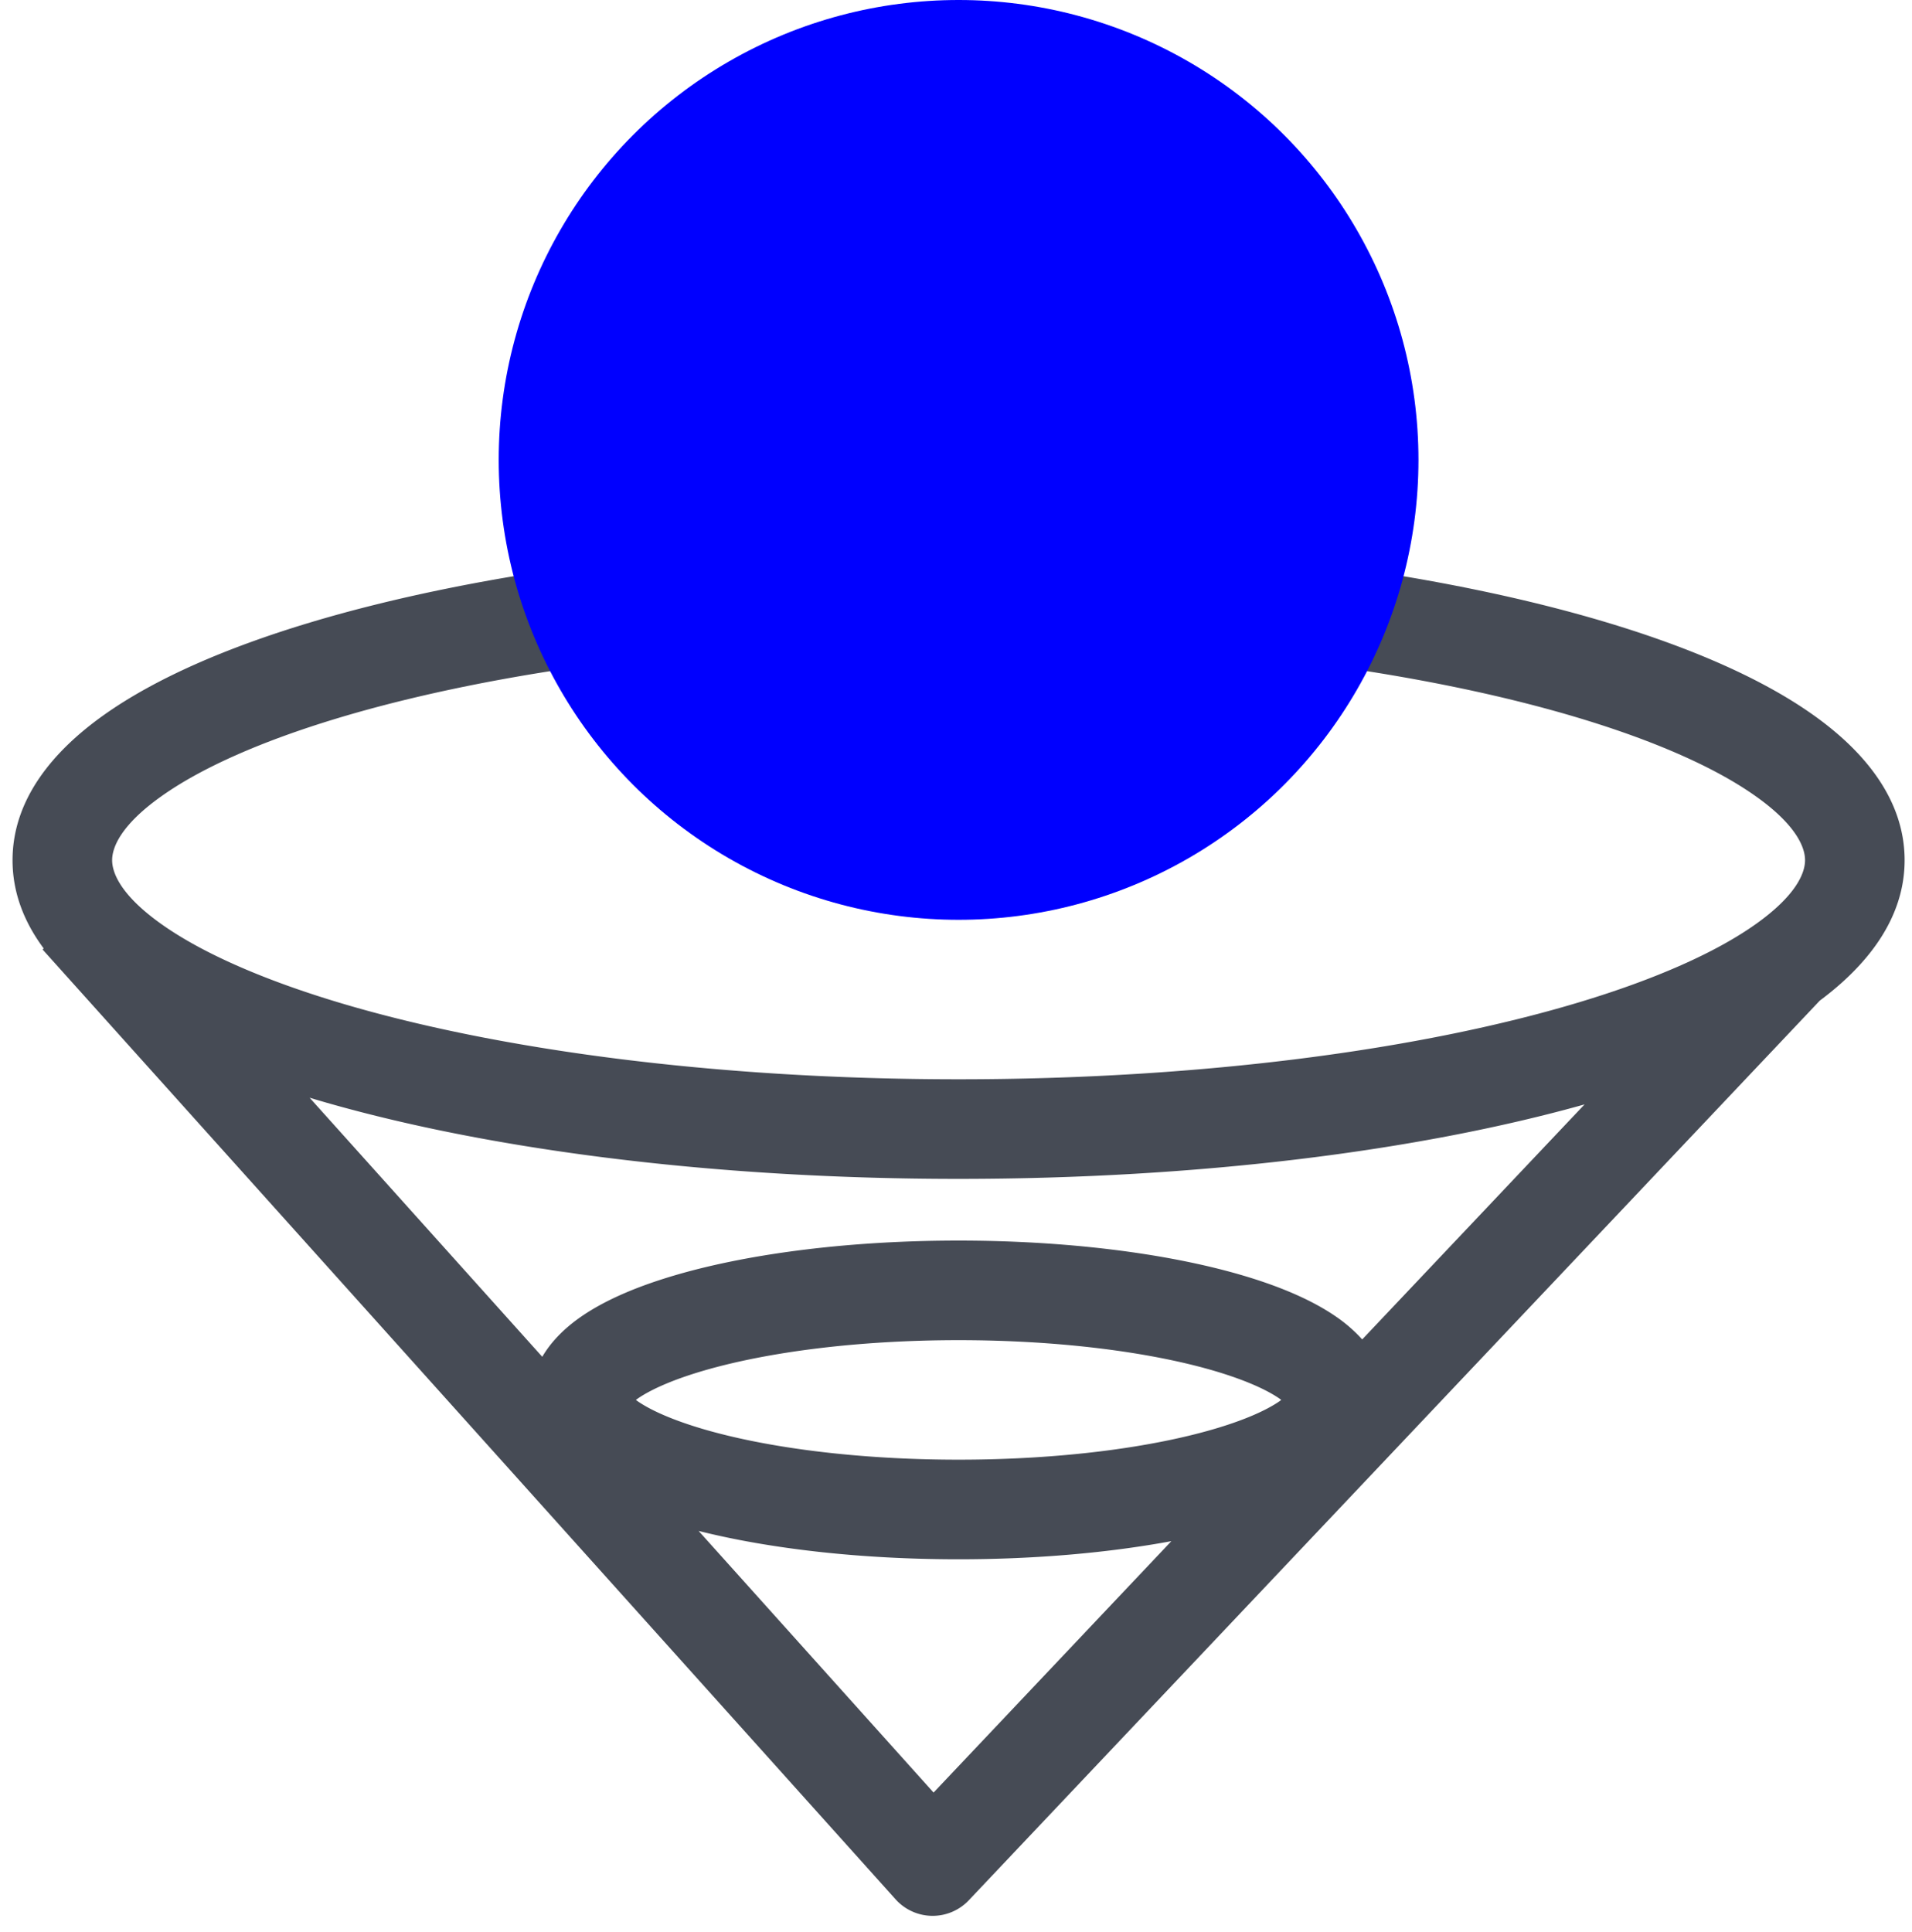
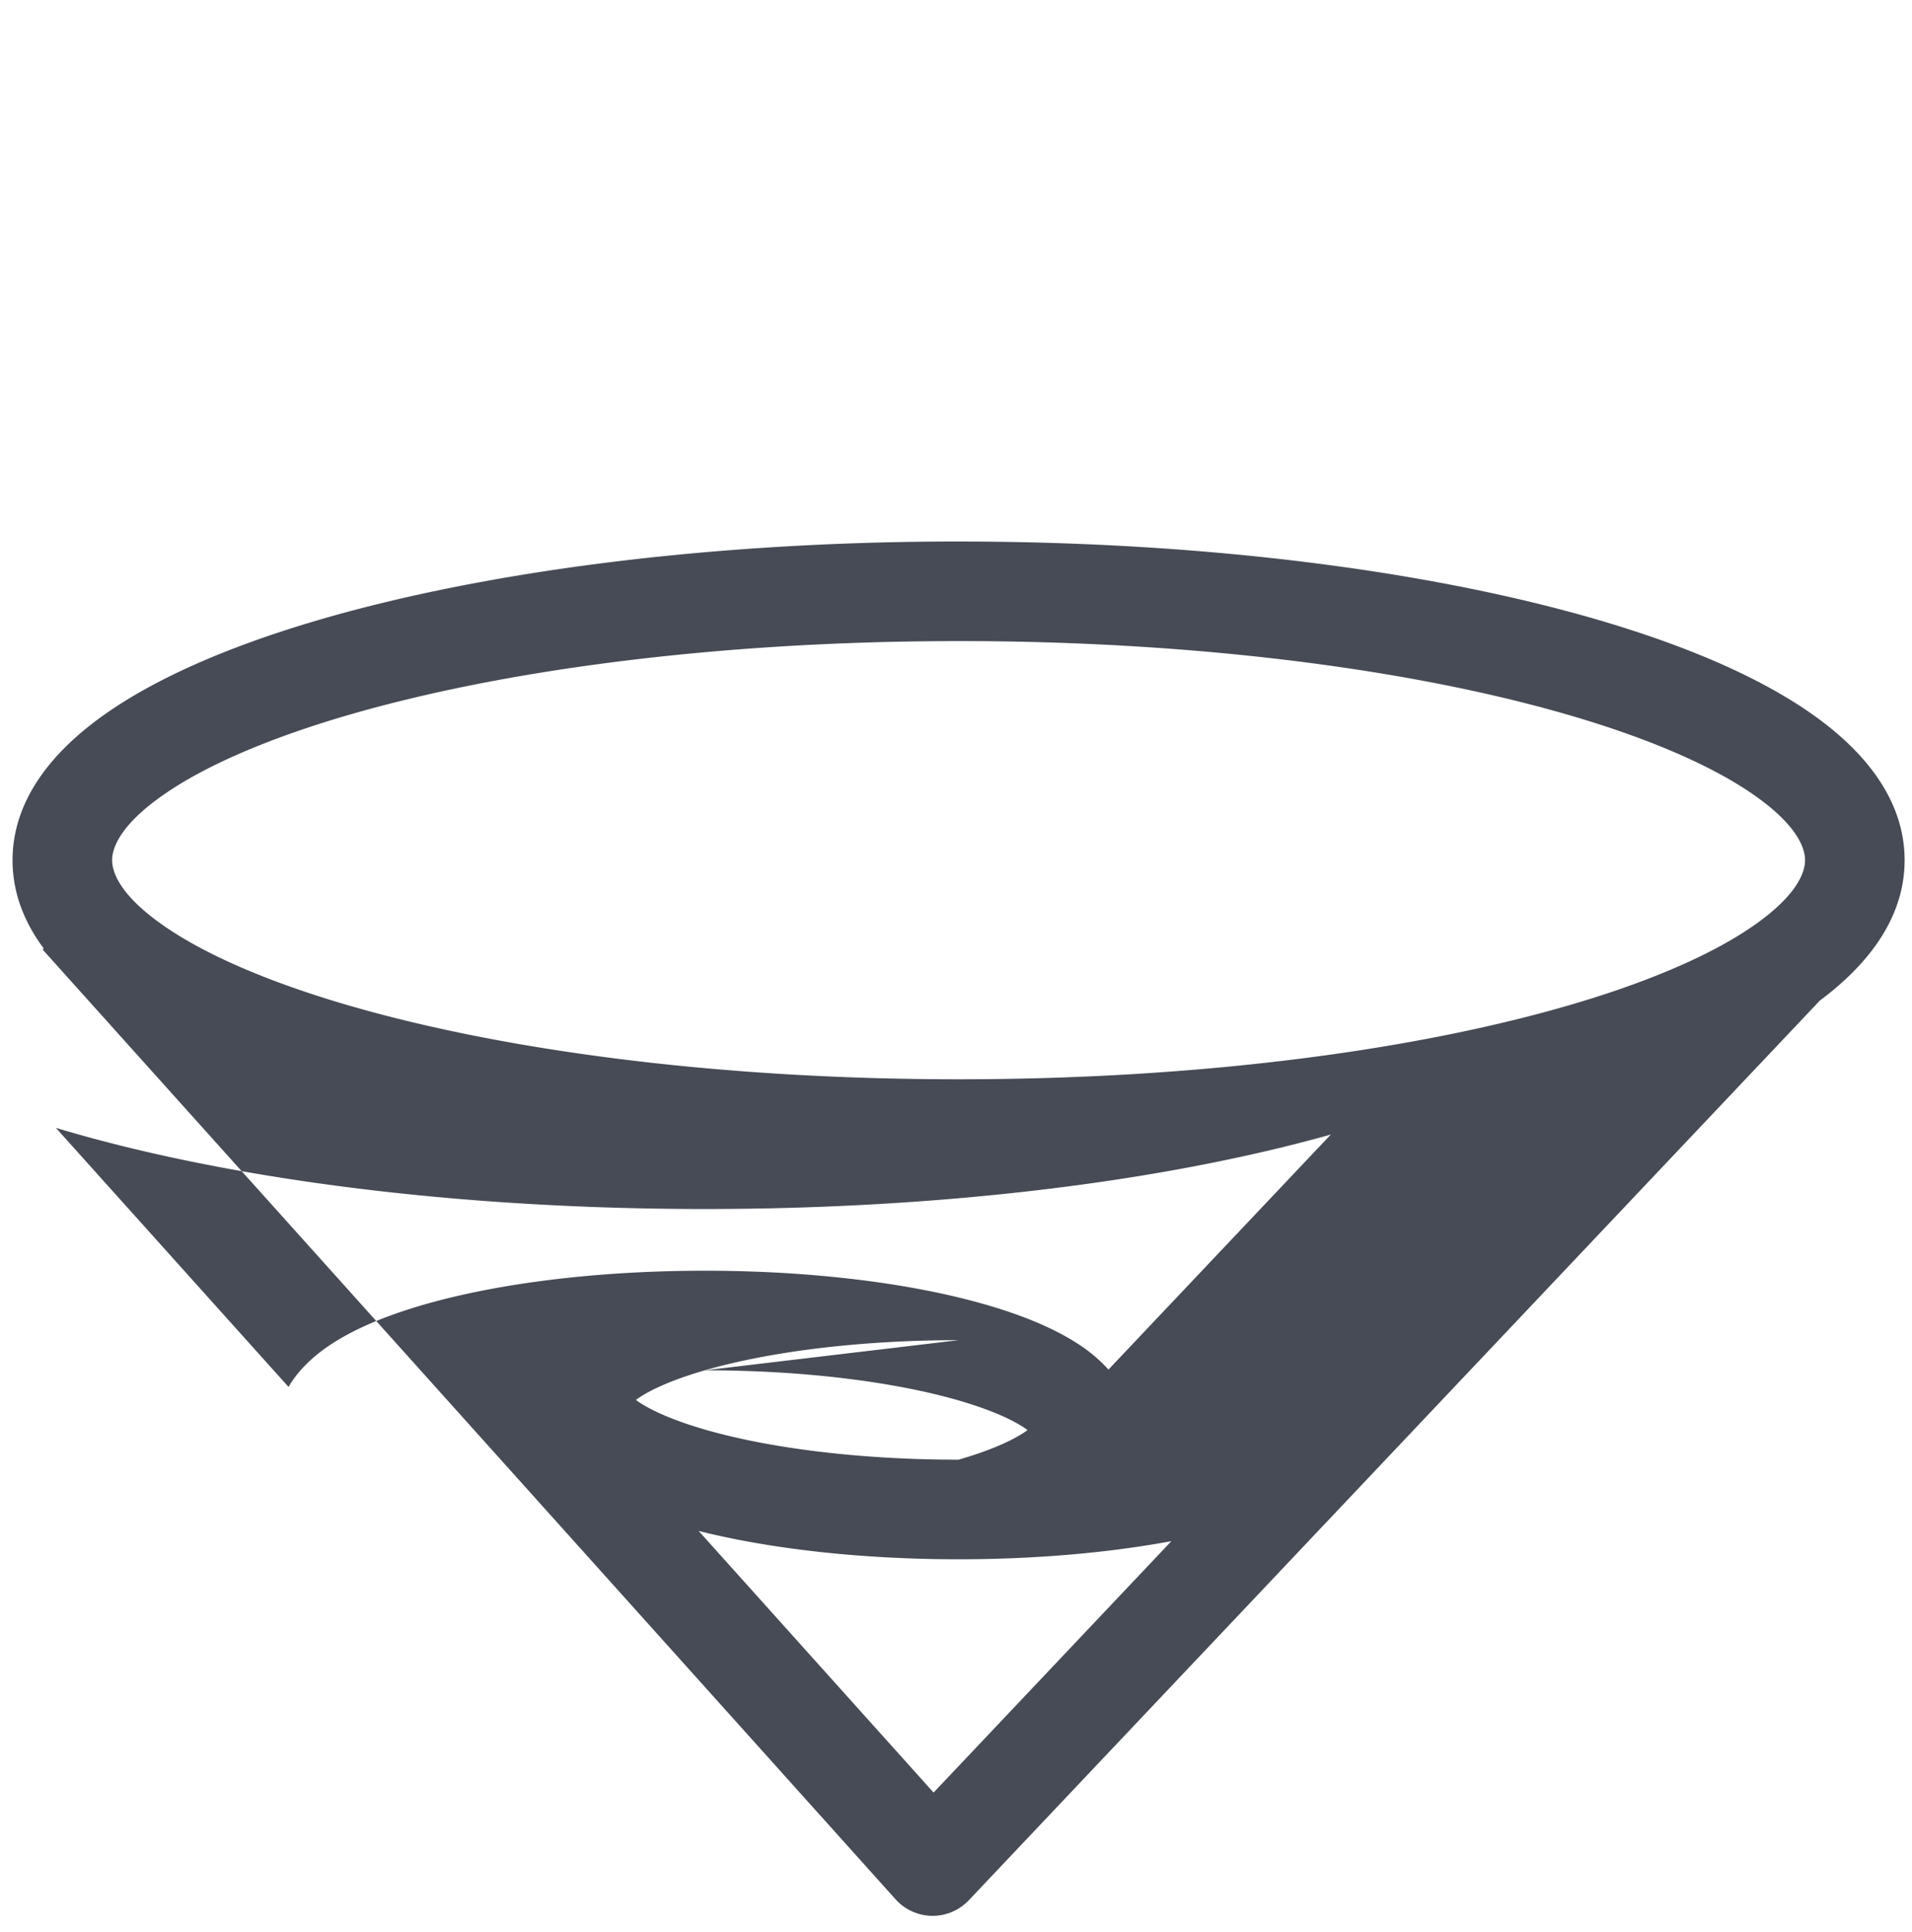
<svg xmlns="http://www.w3.org/2000/svg" fill="none" viewBox="0 0 96 97">
-   <path fill="#464B55" fill-rule="evenodd" d="M48.129 27.188c12.6 0 24.103 1.529 32.538 4.06 4.202 1.26 7.784 2.81 10.372 4.646 2.523 1.789 4.59 4.218 4.59 7.294 0 2.939-1.89 5.285-4.259 7.05L48.643 95.405a2.5 2.5 0 0 1-3.677-.048L2.139 47.671l.056-.052C1.237 46.331.63 44.855.63 43.188c0-3.076 2.067-5.505 4.59-7.294 2.588-1.836 6.17-3.386 10.372-4.647 8.435-2.53 19.938-4.06 32.538-4.06m-1.256 62.811 11.94-12.622c-3.137.581-6.803.91-10.684.91-4.907 0-9.47-.523-13.052-1.423zm1.256-22.713c-5.08 0-9.585.6-12.74 1.513-1.594.461-2.702.962-3.355 1.409q-.057.04-.106.078.049.038.106.078c.653.447 1.761.948 3.355 1.41 3.155.913 7.66 1.512 12.74 1.512s9.585-.6 12.74-1.513c1.594-.46 2.702-.962 3.355-1.409q.056-.04.105-.078-.049-.038-.105-.078c-.653-.447-1.761-.948-3.355-1.41-3.155-.912-7.66-1.512-12.74-1.512m-20.903.835c.515-.884 1.284-1.56 1.984-2.039 1.27-.87 2.945-1.552 4.789-2.086 3.722-1.077 8.716-1.71 14.13-1.71 5.413 0 10.408.633 14.13 1.71 1.844.534 3.519 1.217 4.789 2.086a7.4 7.4 0 0 1 1.346 1.167l11.165-11.8c-8.322 2.337-19.374 3.739-31.43 3.739-12.6 0-24.103-1.53-32.538-4.06l-.047-.015zM48.13 32.187c-12.253 0-23.25 1.493-31.102 3.848-3.941 1.183-6.95 2.54-8.916 3.936-2.031 1.44-2.482 2.564-2.482 3.215 0 .652.451 1.776 2.482 3.216 1.967 1.395 4.975 2.753 8.916 3.936 7.852 2.355 18.849 3.849 31.102 3.849s23.25-1.494 31.102-3.85c3.941-1.182 6.949-2.54 8.916-3.935 2.03-1.44 2.482-2.564 2.482-3.215 0-.652-.451-1.776-2.483-3.216-1.966-1.395-4.974-2.753-8.915-3.936-7.852-2.355-18.849-3.849-31.102-3.849" clip-rule="evenodd" />
-   <circle cx="48.13" cy="23.09" r="23.09" fill="#0000FF" />
+   <path fill="#464B55" fill-rule="evenodd" d="M48.129 27.188c12.6 0 24.103 1.529 32.538 4.06 4.202 1.26 7.784 2.81 10.372 4.646 2.523 1.789 4.59 4.218 4.59 7.294 0 2.939-1.89 5.285-4.259 7.05L48.643 95.405a2.5 2.5 0 0 1-3.677-.048L2.139 47.671l.056-.052C1.237 46.331.63 44.855.63 43.188c0-3.076 2.067-5.505 4.59-7.294 2.588-1.836 6.17-3.386 10.372-4.647 8.435-2.53 19.938-4.06 32.538-4.06m-1.256 62.811 11.94-12.622c-3.137.581-6.803.91-10.684.91-4.907 0-9.47-.523-13.052-1.423zm1.256-22.713c-5.08 0-9.585.6-12.74 1.513-1.594.461-2.702.962-3.355 1.409q-.057.04-.106.078.049.038.106.078c.653.447 1.761.948 3.355 1.41 3.155.913 7.66 1.512 12.74 1.512c1.594-.46 2.702-.962 3.355-1.409q.056-.04.105-.078-.049-.038-.105-.078c-.653-.447-1.761-.948-3.355-1.41-3.155-.912-7.66-1.512-12.74-1.512m-20.903.835c.515-.884 1.284-1.56 1.984-2.039 1.27-.87 2.945-1.552 4.789-2.086 3.722-1.077 8.716-1.71 14.13-1.71 5.413 0 10.408.633 14.13 1.71 1.844.534 3.519 1.217 4.789 2.086a7.4 7.4 0 0 1 1.346 1.167l11.165-11.8c-8.322 2.337-19.374 3.739-31.43 3.739-12.6 0-24.103-1.53-32.538-4.06l-.047-.015zM48.13 32.187c-12.253 0-23.25 1.493-31.102 3.848-3.941 1.183-6.95 2.54-8.916 3.936-2.031 1.44-2.482 2.564-2.482 3.215 0 .652.451 1.776 2.482 3.216 1.967 1.395 4.975 2.753 8.916 3.936 7.852 2.355 18.849 3.849 31.102 3.849s23.25-1.494 31.102-3.85c3.941-1.182 6.949-2.54 8.916-3.935 2.03-1.44 2.482-2.564 2.482-3.215 0-.652-.451-1.776-2.483-3.216-1.966-1.395-4.974-2.753-8.915-3.936-7.852-2.355-18.849-3.849-31.102-3.849" clip-rule="evenodd" />
</svg>